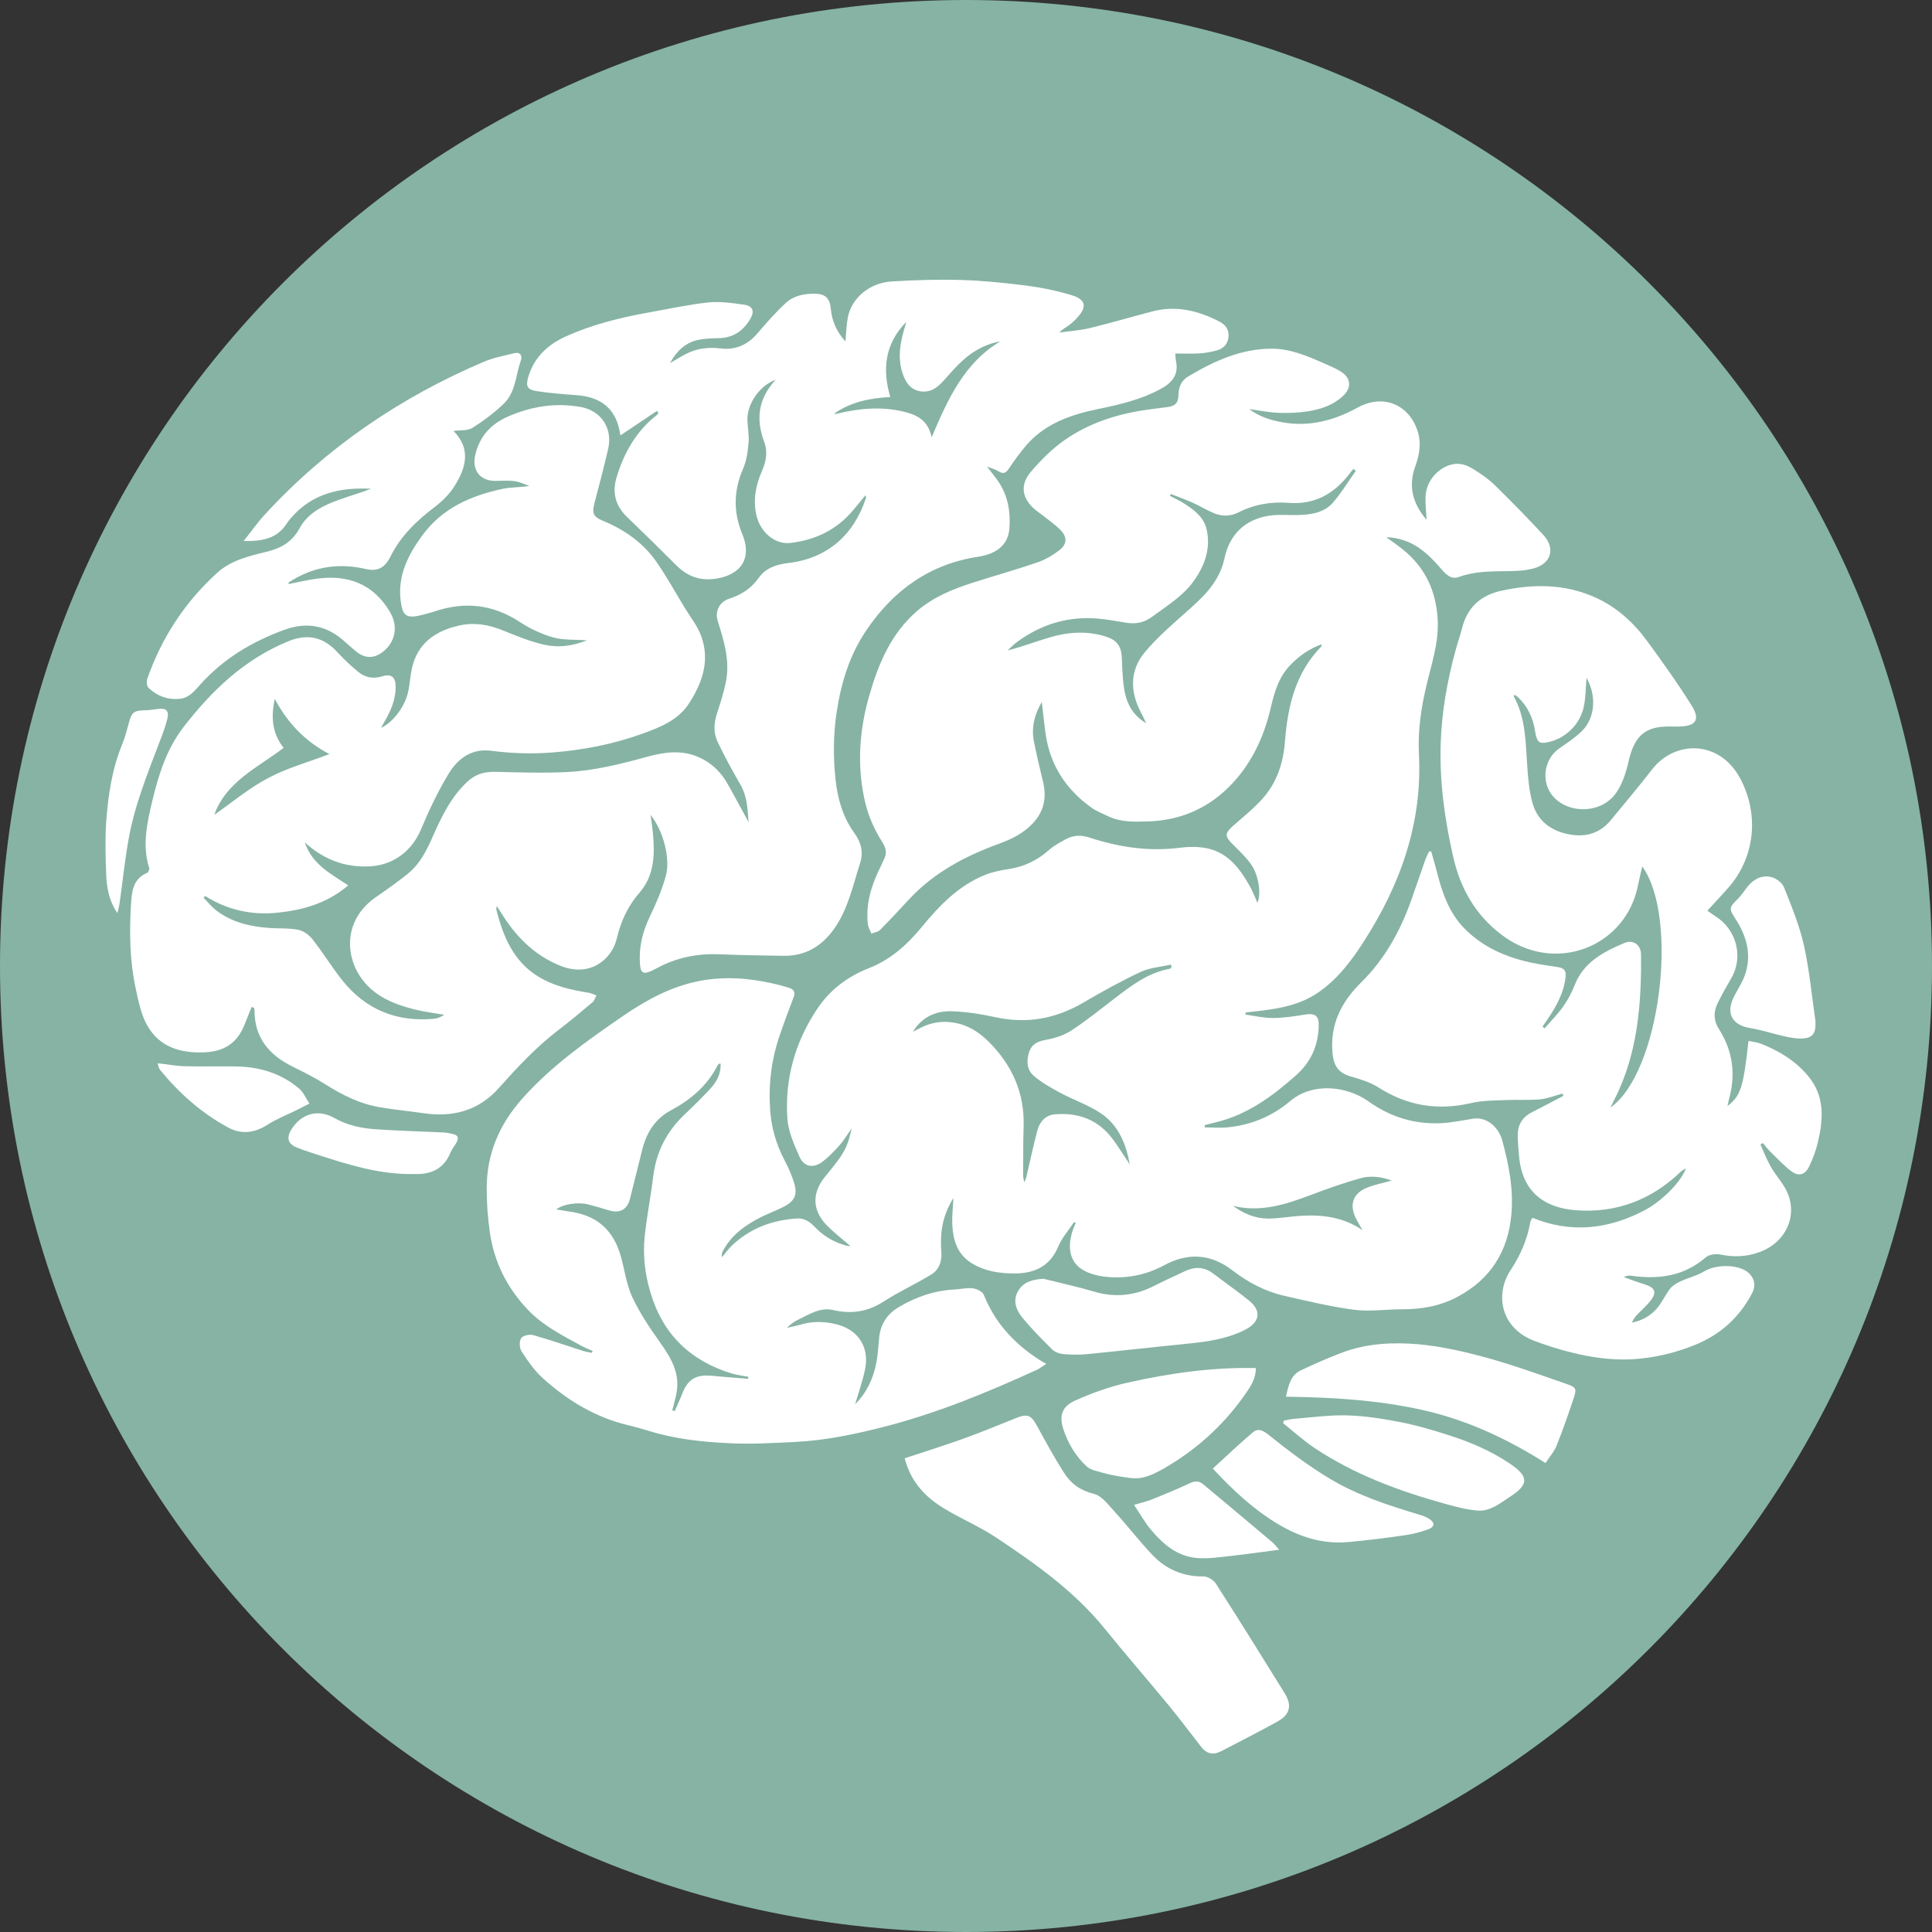
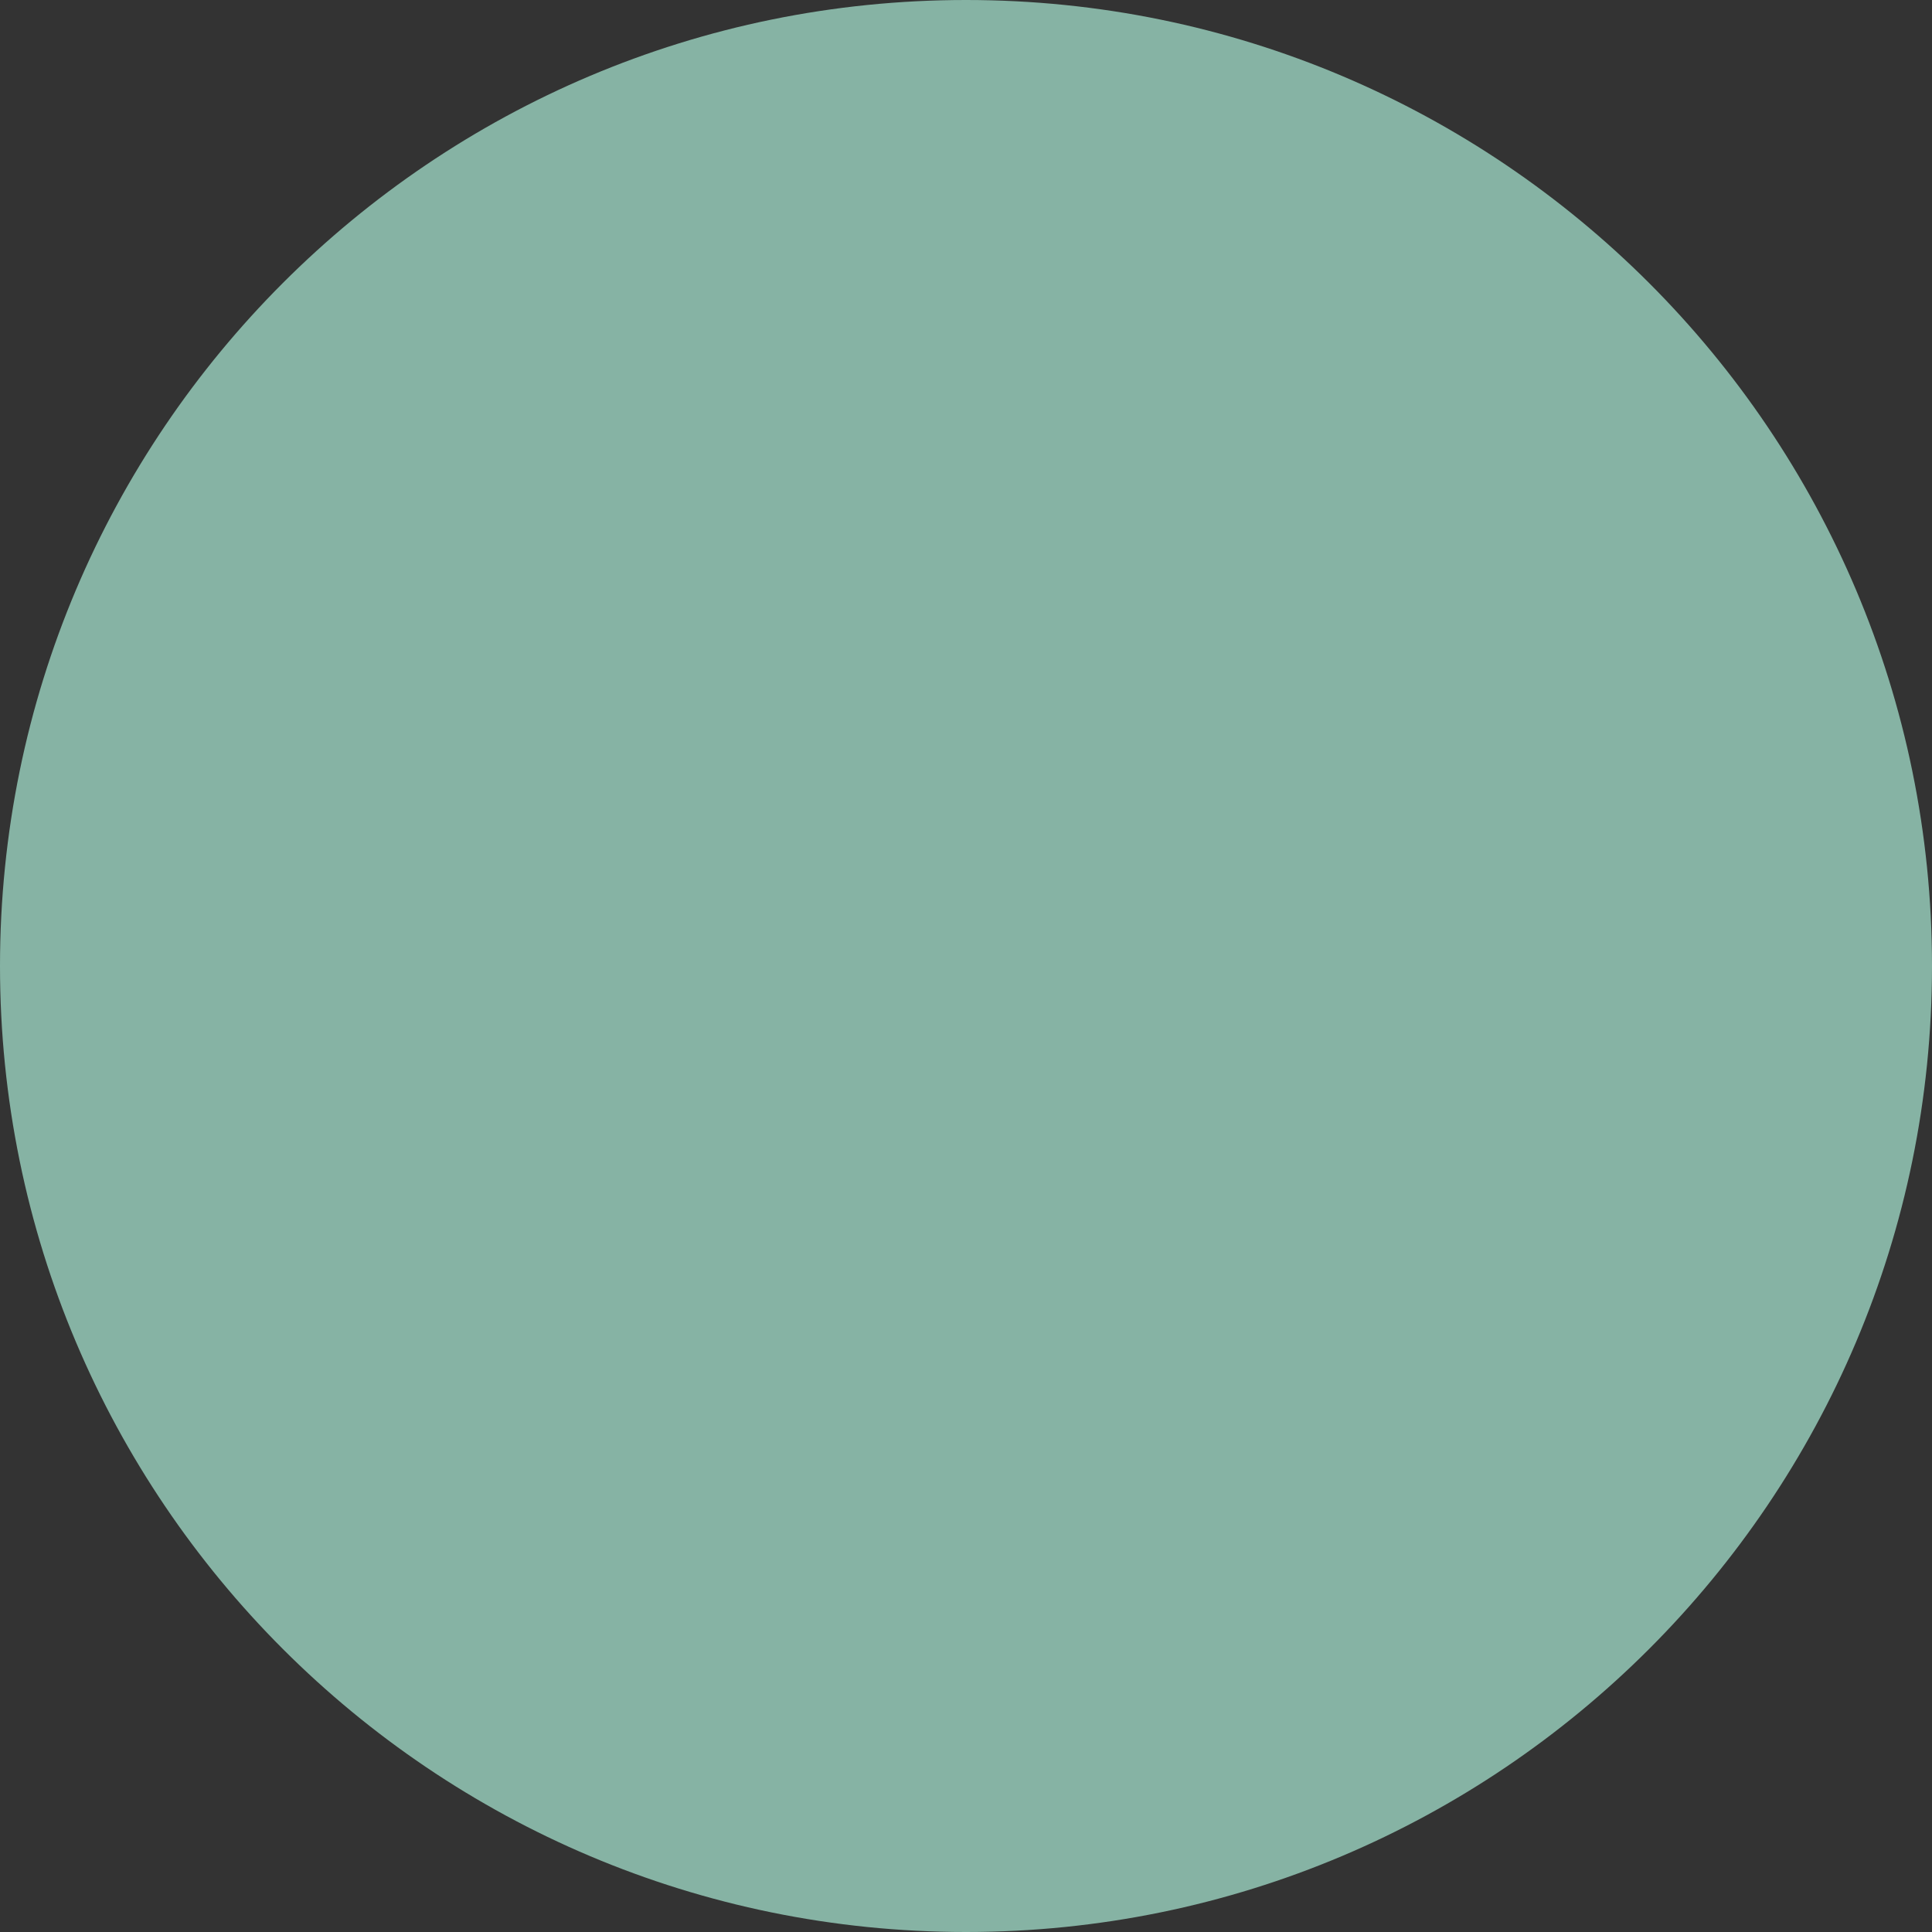
<svg xmlns="http://www.w3.org/2000/svg" id="Ebene_1" viewBox="0 0 168.66 168.66">
  <rect x="0" y="0" width="168.66" height="168.66" fill="#333333" stroke="none" />
  <defs>
    <style>.cls-1{fill:none;}.cls-2{clip-path:url(#clippath);}.cls-3{fill:#fff;}.cls-4{fill:#86b3a4;}</style>
    <clipPath id="clippath">
-       <path class="cls-1" d="m168.66,84.33c0,46.57-37.76,84.33-84.33,84.33S0,130.91,0,84.33,37.76,0,84.33,0s84.33,37.76,84.33,84.33h0Z" />
-     </clipPath>
+       </clipPath>
  </defs>
  <path class="cls-4" d="m168.66,84.33c0,46.57-37.76,84.33-84.33,84.33S0,130.91,0,84.33,37.76,0,84.33,0s84.33,37.76,84.33,84.33h0Z" />
  <g class="cls-2">
    <path class="cls-3" d="m21.97,87.9c-.2.51-.41,1.01-.61,1.52-.65,1.66-1.8,2.39-3.59,2.45-2.07.07-3.86-.49-4.91-2.34-.55-.97-.78-2.15-1.02-3.27-.51-2.37-.55-4.79-.41-7.2.07-1.13.12-2.32,1.43-2.87.1-.04.2-.31.16-.43-.62-1.99-.18-3.93.28-5.86.55-2.3,1.26-4.54,2.73-6.44,2.48-3.2,5.34-5.94,9.17-7.49,1.67-.68,3.06-.35,4.27.98.55.61,1.17,1.18,1.8,1.7.6.49,1.29.64,2.07.4.82-.26,1.2.03,1.2.93,0,1.14-.46,2.15-1.03,3.12-.08.13-.15.26-.25.43.99-.4,2.07-1.81,2.36-3.09.16-.69.19-1.41.34-2.1.49-2.17,2.01-3.24,4.06-3.72,1.4-.33,2.72-.08,4.03.47,1.12.46,2.27.92,3.45,1.19,1.22.28,2.46.13,3.74-.38-1.05-.08-2.04,0-2.93-.25-1.02-.29-2.04-.77-2.93-1.35-2.36-1.55-4.82-1.81-7.46-.92-.38.13-.77.22-1.15.32-1.41.36-1.65-.06-1.8-1.33-.25-2.15.67-3.95,1.89-5.62,1.73-2.38,4.23-3.47,6.99-4.07.74-.16,1.52-.12,2.36-.26-.43-.15-.86-.36-1.3-.42-.55-.07-1.12-.02-1.68-.02-1.32,0-2.03-.93-1.75-2.21.36-1.66,1.38-2.77,2.9-3.42,2.02-.88,4.13-1.21,6.32-.82,1.78.32,2.81,1.86,2.39,3.67-.36,1.55-.76,3.09-1.17,4.63-.25.94-.18,1.27.73,1.64,1.91.79,3.53,1.94,4.7,3.64.87,1.26,1.61,2.61,2.41,3.92.49.81,1.11,1.58,1.44,2.46.8,2.14.13,4.09-1.05,5.92-.95,1.46-2.48,2.06-4.01,2.62-2.56.93-5.21,1.45-7.93,1.66-1.8.14-3.56.08-5.34-.15-1.7-.22-2.92.69-3.72,2.03-.92,1.53-1.7,3.16-2.39,4.82-.8,1.91-2.43,3.14-4.48,3.24-2.14.11-3.98-.56-5.67-2.09.65,1.93,2.24,2.72,3.79,3.75-1.87,1.59-3.97,2.16-6.2,2.39-2.26.23-4.36-.25-6.29-1.46-.05.05-.09.1-.14.15.36.36.68.77,1.07,1.08,1.37,1.06,2.98,1.44,4.67,1.56.84.06,1.71,0,2.53.16.46.09.96.46,1.26.85.91,1.15,1.67,2.42,2.59,3.57,2.03,2.54,4.72,3.64,7.96,3.35.32-.03.63-.15.93-.35-.85-.15-1.72-.25-2.56-.46-1.77-.44-3.48-1.12-4.6-2.63-1.57-2.1-1.58-5.25,1.18-7.17.95-.66,1.91-1.33,2.81-2.06,1.07-.87,1.66-2.07,2.2-3.31.76-1.72,1.58-3.4,2.99-4.72.7-.66,1.49-.88,2.44-.86,2.08.05,4.17.12,6.25.02,2.42-.12,4.77-.72,7.1-1.36,1.48-.4,2.98-.59,4.45.08,1.09.49,1.91,1.29,2.49,2.33.6,1.06,1.17,2.13,1.82,3.32-.09-1.2-.13-2.26-.7-3.25-.71-1.23-1.39-2.47-2-3.75-.39-.81-.33-1.68-.04-2.55.29-.87.56-1.74.75-2.64.39-1.86-.15-3.61-.7-5.36-.27-.87.15-1.68,1.01-1.96,1.04-.33,1.91-.9,2.53-1.77.66-.93,1.56-1.21,2.63-1.34,3.43-.41,5.73-2.48,6.77-5.69.02-.05-.02-.12-.05-.22-.48.57-.91,1.14-1.39,1.66-1.4,1.49-3.16,2.27-5.17,2.5-1.33.15-2.6-.92-2.95-2.39-.32-1.37-.06-2.66.48-3.9.36-.83.52-1.66.2-2.51-.74-1.97-.56-3.77.99-5.44-1.33.45-2.46,2.04-2.46,3.4,0,.69.16,1.39.1,2.07-.06.76-.17,1.57-.47,2.26-.84,1.93-.88,3.81-.07,5.76.84,2.03-.06,3.5-2.26,3.86-1.4.23-2.53-.18-3.51-1.16-1.41-1.41-2.83-2.81-4.27-4.19-1.02-.97-1.35-2.11-.95-3.46.65-2.18,1.73-4.09,3.56-5.5.04-.03.06-.1.09-.16-.04-.06-.08-.12-.12-.17-1.06.71-2.12,1.42-3.19,2.14-.31-2.25-1.58-3.36-3.89-3.52-1.13-.08-2.27-.17-3.39-.34-.86-.13-1-.43-.76-1.25.5-1.68,1.66-2.78,3.19-3.49,2.38-1.09,4.9-1.7,7.47-2.16,1.69-.3,3.37-.67,5.07-.85,1.02-.1,2.09.05,3.12.2.77.11.92.58.52,1.26-.61,1.02-1.48,1.63-2.72,1.66-.62.01-1.25.03-1.86.16-1.12.25-1.87,1.01-2.42,2.02.47-.27.93-.56,1.41-.81.96-.49,1.95-.6,3.03-.47,1.23.15,2.31-.29,3.15-1.27.81-.94,1.63-1.89,2.55-2.73.67-.61,1.58-.79,2.5-.78.92.01,1.32.39,1.4,1.33.1,1.07.51,1.99,1.27,2.83.08-.77.09-1.45.22-2.12.35-1.74,1.98-3,3.81-3.11,2.01-.12,4.03-.19,6.04-.13,1.94.06,3.88.25,5.8.5,1.31.17,2.63.45,3.89.83,1.23.37,1.35,1.02.49,1.95-.22.25-.47.48-.74.68-.26.19-.57.33-.83.63.9-.13,1.82-.18,2.7-.4,1.81-.44,3.6-.97,5.4-1.44,2.08-.55,4.02-.08,5.87.88.57.3.88.74.79,1.41-.09.64-.5.98-1.08,1.13-.47.12-.95.21-1.44.24-.69.04-1.38.01-2.12.01.02.26.02.48.07.69.24,1.23-.41,1.91-1.41,2.44-1.7.91-3.55,1.34-5.42,1.72-2.4.5-4.68,1.29-6.33,3.26-.51.62-.99,1.26-1.43,1.93-.26.39-.48.51-.9.25-.25-.16-.56-.24-1.02-.42.42.55.74.92,1.01,1.33.83,1.24,1.06,2.64.95,4.08-.11,1.38-1.05,2.2-2.72,2.46-4.23.64-7.38,2.91-9.75,6.39-1.48,2.18-2.22,4.6-2.61,7.18-.3,1.99-.31,3.97-.09,5.94.18,1.63.63,3.22,1.62,4.59.59.81.83,1.66.52,2.64-.64,1.97-1.05,4.04-2.29,5.77-1.06,1.48-2.48,2.35-4.35,2.33-1.85-.03-3.71-.05-5.55-.13-1.96-.09-3.8.26-5.54,1.2-1.3.7-1.5.56-1.51-.91,0-1.25.32-2.39.85-3.52.56-1.17,1.09-2.38,1.43-3.63.42-1.52-.25-3.99-1.34-5.31.07.5.15.99.2,1.49.18,1.88.17,3.75-1.14,5.27-1.04,1.19-1.65,2.53-2.01,4.05-.42,1.77-2.3,3.4-4.89,2.37-2.33-.92-3.95-2.61-5.23-4.68-.09-.15-.19-.29-.35-.54-.02.16-.06.23-.04.29.59,2.36,1.49,4.54,3.69,5.88,1.35.82,2.86,1.15,4.4,1.4.22.04.43.15.65.23-.11.2-.18.46-.35.6-.97.82-1.95,1.64-2.96,2.41-1.95,1.49-3.6,3.27-5.23,5.09-1.75,1.96-4,2.56-6.55,2.18-1.25-.18-2.52-.3-3.77-.51-1.76-.29-3.32-1.07-4.82-2.02-.9-.57-1.86-1.05-2.81-1.52-2.07-1.01-3.36-2.52-3.36-4.92,0-.08-.03-.16-.04-.24-.05-.01-.11-.02-.16-.04h0ZM87.39,29.79c-1.29.21-2.39.82-3.34,1.67-.61.55-1.15,1.18-1.7,1.8-.57.65-1.25,1.07-2.12.88-.78-.17-1.17-.78-1.43-1.52-.37-1.08-.29-2.14-.04-3.22.1-.44.24-.86.36-1.3-1.86,1.89-2.12,4.12-1.4,6.56-1.78.09-3.45.43-4.9,1.45.1.03.18.03.26,0,2.06-.49,4.12-.67,6.19-.07,1.01.29,1.8.85,2.06,2.14,1.42-3.34,2.84-6.52,6.05-8.41h0Zm-62.63,35.5c-2.3,1.74-5.03,2.96-6.05,5.84,1.56-1.09,3.04-2.34,4.72-3.22,1.67-.88,3.54-1.4,5.33-2.08-2-1.04-3.61-2.61-4.77-4.82-.36,1.64-.22,3.01.77,4.28h0Z" />
    <path class="cls-3" d="m138.5,59.2c-.07.81-.07,1.59-.21,2.36-.29,1.66-1.65,2.97-3.29,3.26-.66.12-.85-.08-.99-.99-.18-1.15-.64-2.17-1.51-2.98-.08-.07-.17-.13-.26-.19-.05.06-.11.1-.1.11,1.07,1.93,1.04,4.06,1.19,6.16.07,1.04.17,2.09.43,3.09.43,1.63,1.62,2.52,3.23,2.82,1.41.27,2.67-.08,3.61-1.22,1.23-1.48,2.46-2.96,3.64-4.47,1.97-2.52,5.83-2.58,7.65.76,1.67,3.07,1.38,6.83-.97,9.54-.6.69-1.23,1.35-1.87,2.05.19.13.48.35.78.54,1.67,1.07,2.43,3.4,1.31,5.35-.41.71-.82,1.43-1.18,2.16-.39.78-.38,1.53.12,2.32,1.17,1.85,1.46,3.87.88,6-.06.21-.09.42-.15.68,1.15-.89,1.38-1.6,1.83-5.68.36.08.73.11,1.07.24,1.57.61,2.98,1.46,4.1,2.78,1.51,1.78,1.37,3.77.89,5.82-.17.73-.44,1.44-.76,2.12-.35.72-.9.9-1.54.43-.71-.52-1.31-1.2-1.95-1.82-.2-.2-.36-.43-.55-.65-.07.04-.15.08-.22.12.3.65.55,1.32.9,1.93.36.64.86,1.2,1.23,1.83,1.3,2.23.18,4.76-2.19,5.63-1.11.41-2.25.47-3.42.22-.41-.09-1.01,0-1.3.25-1.91,1.66-4.12,1.93-6.5,1.6-.2-.03-.39-.02-.64.12.61.22,1.22.45,1.84.64.88.28,1.06.69.5,1.4-.35.46-.8.84-1.2,1.26-.18.19-.32.41-.44.67.91-.17,1.66-.61,2.23-1.29.42-.51.7-1.14,1.1-1.66.21-.27.55-.48.87-.63.71-.33,1.51-.52,2.17-.92.94-.56,2.77-.61,3.68.05.6.43.82,1.15.47,1.84-1.12,2.16-2.8,3.68-5.09,4.59-1.74.7-3.53,1.11-5.37,1.22-1.35.08-2.74-.06-4.07-.31-1.52-.3-3.03-.74-4.49-1.29-2.91-1.09-3.51-4.01-2.08-6.19.84-1.27,1.45-2.65,1.71-4.17.02-.12.11-.23.19-.39,3.35,1.37,6.59,1.01,9.73-.62,1.54-.8,3.23-2.48,3.67-3.69-.18.11-.31.16-.41.25-2.57,2.48-5.65,3.68-9.22,3.4-2.59-.2-4.63-1.48-4.93-4.64-.06-.64-.12-1.29-.12-1.94,0-.93.45-1.59,1.3-2.01.91-.45,1.79-.93,2.69-1.4-.03-.06-.06-.13-.09-.19-.65.17-1.28.43-1.94.5-.97.09-1.95.02-2.93.06-1.04.05-2.12.03-3.12.27-2.9.67-5.55.24-8.06-1.36-.71-.45-1.56-.72-2.38-.95-1.09-.31-1.53-.88-1.64-2.03-.24-2.53.76-4.48,2.51-6.21,2.05-2.02,3.41-4.49,4.37-7.19.41-1.17.81-2.34,1.22-3.51.09-.24.21-.47.32-.71.06,0,.12-.01.19-.02.14.51.3,1.01.43,1.53.48,1.9,1.05,3.76,2.49,5.22,1.59,1.61,3.57,2.47,5.73,2.95.8.18,1.62.28,2.43.41.47.07.71.28.66.8-.14,1.45-.83,2.65-1.62,3.81-.13.19-.27.39-.4.58.06.05.12.1.18.15.54-.62,1.13-1.21,1.61-1.88.41-.57.75-1.22,1.01-1.87.78-2.03,2.53-2.93,4.35-3.7.77-.32,1.44.17,1.45.99.04,4.03-.24,8.01-1.89,11.77-.22.5-.47.98-.78,1.6,4.29-2.96,6.04-16.49,2.78-21.04-.13.57-.26,1.07-.36,1.58-1.04,5.47-7.3,7.91-11.93,4.38-2.29-1.74-3.59-4.05-4.21-6.77-.74-3.24-1.2-6.52-1.1-9.86.08-2.79.57-5.51,1.3-8.2.18-.66.41-1.31.58-1.98.46-1.78,1.62-2.82,3.38-3.21,2.79-.62,5.54-.62,8.2.56,1.88.84,3.37,2.19,4.57,3.83,1.34,1.83,2.67,3.69,3.87,5.61.8,1.27.38,1.83-1.16,1.85-.52,0-1.04-.03-1.55.03-1.6.19-2.35,1.1-2.79,3.02-.21.93-.52,1.91-1.05,2.69-1.19,1.78-3.93,1.96-5.41.49-1.22-1.22-1.01-3.34.42-4.33.69-.48,1.41-.95,2-1.54,1.16-1.18,1.24-3.11.35-4.66h0Z" />
    <path class="cls-3" d="m78.96,127.31c1.69-.56,3.36-1.08,5.01-1.67,1.56-.56,3.1-1.19,4.64-1.81,1.1-.45,1.39-.33,1.96.72.74,1.36,1.49,2.73,2.33,4.04.59.93,1.41,1.53,2.59,1.82.72.17,1.31,1.02,1.88,1.63,1.1,1.2,2.09,2.5,3.21,3.68,1.2,1.27,2.69,1.92,4.48,1.9.36,0,.87.3,1.08.62,2.03,3.17,4.02,6.36,6,9.56.68,1.1.48,1.88-.64,2.5-1.62.89-3.26,1.73-4.9,2.58-.66.34-1.24.25-1.72-.36-.96-1.24-1.9-2.48-2.89-3.69-1.83-2.22-3.73-4.4-5.54-6.64-2.66-3.28-6.05-5.68-9.51-7.98-1.44-.96-3.07-1.63-4.55-2.54-1.91-1.17-2.93-2.55-3.41-4.35h0Z" />
-     <path class="cls-3" d="m25.18,50.99c.82-.16,1.64-.36,2.47-.47,2.68-.38,4.97.44,6.42,2.95.72,1.25.43,2.62-.68,3.46-.75.57-1.53.56-2.27-.03-.43-.35-.84-.74-1.27-1.1-1.52-1.26-3.19-1.49-5.05-.81-2.81,1.03-5.3,2.52-7.31,4.76-.5.56-.98,1.18-1.82,1.26-1.05.09-1.97-.25-2.71-.97-.15-.15-.18-.56-.1-.79,1.26-3.6,3.3-6.71,6.13-9.27,1.18-1.06,2.74-1.44,4.24-1.8,1.27-.31,2.25-.83,2.92-2.06.73-1.35,2.1-2.02,3.52-2.52.91-.32,1.83-.59,2.73-.93-2.68-.14-5.11.38-6.97,2.52-.15.17-.29.34-.41.53-.85,1.32-2.15,1.54-3.75,1.51.67-.84,1.21-1.62,1.85-2.31,5.39-5.86,11.82-10.23,19.12-13.34.85-.36,1.78-.53,2.68-.75.49-.12.7.22.55.63-.45,1.29-.45,2.79-1.5,3.79-.83.79-1.77,1.5-2.74,2.11-.43.26-1.07.18-1.64.26,1.57,1.59,1.08,3.26.06,4.86-.43.68-1.05,1.28-1.7,1.78-1.57,1.19-2.96,2.52-3.85,4.3-.46.92-1.04,1.38-2.18,1.11-2.2-.51-4.33-.25-6.31.92-.15.09-.29.18-.43.27.01.05.02.09.03.14h0Z" />
    <path class="cls-3" d="m112.26,121.93c.23-1.03.42-1.88,1.28-2.29,1.2-.57,2.42-1.11,3.67-1.58,2.13-.79,4.39-.9,6.6-.71,2,.18,4,.64,5.95,1.17,2.35.65,4.64,1.48,6.95,2.28.91.31.95.42.65,1.32-.46,1.38-.94,2.75-1.48,4.1-.2.5-.59.93-.96,1.5-3.4-2.15-6.95-3.8-10.83-4.65-3.85-.85-7.77-1.09-11.83-1.14h0Z" />
-     <path class="cls-3" d="m91.07,111.63c1.48.37,2.97.69,4.42,1.12,1.84.55,3.58.37,5.27-.5.91-.46,1.83-.88,2.75-1.31.86-.39,1.67-.33,2.43.26,1.02.78,2.09,1.52,3.09,2.33,1.14.92.95,1.92-.38,2.58-1.55.77-3.19,1.01-4.88,1.18-2.94.29-5.88.63-8.82.92-.7.07-1.42.06-2.12,0-.33-.03-.73-.17-.96-.39-.9-.89-1.8-1.8-2.61-2.78-.54-.66-.88-1.48-.38-2.34.47-.81,1.27-.99,2.18-1.07h0Z" />
    <path class="cls-3" d="m109.63,119.41c.02,1.01-.55,1.77-1.08,2.52-1.84,2.58-4.16,4.65-6.9,6.24-.63.36-1.31.71-2.02.84-.64.12-1.34-.04-2-.14-.61-.09-1.21-.25-1.8-.42-.33-.09-.7-.19-.94-.41-.97-.89-1.64-2-2.05-3.24-.4-1.2-.15-2.01,1.03-2.54,1.47-.66,3.01-1.21,4.58-1.56,3.65-.82,7.35-1.35,11.18-1.27h0Z" />
    <path class="cls-3" d="m112.09,124.01c.33-.06.65-.14.99-.16,1.5-.12,3-.33,4.49-.29,1.51.04,3.04.27,4.53.56,1.43.27,2.83.68,4.22,1.12,1.93.61,3.78,1.38,5.47,2.52,1.67,1.12,1.71,1.82.04,2.9-.87.56-1.73,1.3-2.83,1.21-.98-.08-1.96-.34-2.92-.61-3.99-1.11-7.85-2.54-11.32-4.85-.97-.65-1.84-1.44-2.75-2.17.03-.08.05-.15.08-.23h0Z" />
    <path class="cls-3" d="m105.88,128.2c1.19-1.09,2.3-2.15,3.47-3.14.47-.4.87-.22,1.41.21,1.69,1.36,3.44,2.68,5.3,3.8,2.42,1.46,5.11,2.34,7.82,3.15.29.09.59.19.85.35.56.34.54.72-.06.94-.62.23-1.28.4-1.93.5-1.68.24-3.36.46-5.05.61-2.24.2-4.27-.45-6.17-1.6-2.09-1.26-3.85-2.89-5.64-4.81h0Z" />
    <path class="cls-3" d="m158.49,89.43c0,.82-.32,1.2-1.15,1.23-.5.02-1.02-.07-1.51-.18-1.03-.23-2.05-.57-3.09-.74-1.48-.25-2.07-1.24-1.43-2.6.36-.76.87-1.47,1.1-2.27.48-1.64.04-3.17-.86-4.58-.64-1-.63-1.03.18-1.84.33-.33.57-.74.87-1.1.55-.65,1.27-.99,2.08-.77.41.11.91.5,1.06.88.66,1.66,1.35,3.33,1.74,5.07.48,2.16.68,4.38,1,6.57.02.11,0,.22,0,.34h0Z" />
-     <path class="cls-3" d="m35.73,102.49c-2.78-.01-5.39-.84-8-1.68-.59-.19-1.18-.38-1.76-.61-.84-.32-1-.86-.52-1.62.88-1.39,2.33-1.78,3.74-.98,1.11.63,2.32.89,3.56.98,2.03.14,4.06.19,6.09.29.22.01.43.08.65.12.55.1.58.4.32.82-.16.26-.36.52-.48.8-.58,1.42-1.68,1.93-3.13,1.88-.16,0-.31,0-.47,0h0Z" />
    <path class="cls-3" d="m13.76,92.82c.82.09,1.59.24,2.35.26,1.52.04,3.05-.01,4.57.02,2.01.04,3.86.61,5.41,1.91.4.33.62.88.92,1.33-.42.21-.84.43-1.26.64-.79.39-1.63.71-2.37,1.19-1.15.75-2.32.89-3.5.24-2.3-1.25-4.23-2.97-5.89-4.99-.07-.08-.11-.19-.15-.3-.03-.06-.03-.13-.07-.3h0Z" />
    <path class="cls-3" d="m111.67,135.29c-1.53.2-2.87.39-4.21.54-.95.1-1.91.25-2.86.19-1.8-.11-3.07-1.21-4.16-2.52-.52-.63-.92-1.35-1.44-2.13.59-.18,1.06-.28,1.5-.45,1.15-.46,2.3-.94,3.42-1.46.43-.2.79-.16,1.11.11,2.03,1.68,4.04,3.38,6.06,5.08.16.14.29.32.58.64h0Z" />
    <path class="cls-3" d="m10.26,79.72c-.75-1.06-.94-2.22-.99-3.39-.06-1.52-.1-3.05,0-4.57.17-2.31.5-4.61,1.4-6.79.26-.64.43-1.31.61-1.98.21-.78.44-.96,1.25-.98.42,0,.84-.06,1.26-.12.71-.1.99.16.82.86-.16.64-.39,1.27-.63,1.89-1.07,2.82-2.22,5.61-2.75,8.6-.33,1.83-.52,3.69-.78,5.53-.04.32-.13.63-.2.95h0Z" />
-     <path class="cls-3" d="m90.99,61.21c-.65,1.08-.98,2.25-.73,3.52.23,1.17.51,2.33.79,3.49.34,1.4.1,2.63-.92,3.69-.8.83-1.76,1.32-2.82,1.71-2.98,1.08-5.75,2.52-7.95,4.89-.83.9-1.67,1.8-2.53,2.67-.18.18-.51.22-.76.32-.11-.28-.28-.55-.31-.83-.2-1.82.34-3.47,1.14-5.07.09-.18.16-.37.25-.54.3-.58.22-1-.17-1.61-.65-1.03-1.17-2.21-1.45-3.39-.74-3.14-.53-6.29.37-9.39.8-2.77,1.9-5.39,4.17-7.34,1.42-1.22,3.1-1.9,4.84-2.46,1.88-.6,3.78-1.13,5.64-1.77.7-.24,1.37-.63,1.95-1.09.66-.51.67-1.13.09-1.73-.48-.49-1.06-.88-1.6-1.32-.19-.15-.4-.28-.59-.44-1.18-.97-1.4-2.17-.41-3.33.88-1.03,1.86-2.02,2.96-2.78,2.06-1.44,4.43-2.22,6.91-2.6.68-.1,1.36-.19,2.04-.27.69-.09.97-.35.98-1.11.01-.69.29-1.23.85-1.57,2.25-1.34,4.61-2.42,7.29-2.42,1.61,0,3.08.63,4.52,1.26.51.22,1.03.44,1.5.73.91.57.98,1.42.19,2.15-.84.78-1.9,1.14-3,1.32-.85.14-1.73.17-2.6.14-.83-.03-1.65-.2-2.58-.33.91.68,1.89.98,2.92,1.16,2.34.41,4.5-.16,6.53-1.28,2.38-1.31,4.67-.15,5.32,2.27.25.95.07,1.91-.26,2.82-.63,1.73-.27,3.25.98,4.7-.04-.7-.11-1.3-.1-1.91.01-1.33.93-2.51,2.17-2.89.73-.22,1.38-.02,1.97.35.68.42,1.36.88,1.93,1.44,1.44,1.41,2.85,2.85,4.22,4.33,1.08,1.17.69,2.5-.84,2.92-.72.2-1.5.23-2.25.24-1.45.02-2.89,0-4.29.51-.73.27-1.21-.33-1.63-.81-.89-1.02-1.84-1.95-3.17-2.39-.48-.16-.97-.27-1.52-.26.47.34.95.67,1.4,1.03,2,1.6,2.96,3.68,3.08,6.23.09,2-.56,3.85-1,5.74-.46,1.94-.74,3.9-.64,5.89.31,6.05-1.61,11.42-4.83,16.42-1.09,1.69-2.3,3.3-4,4.45-1.46.99-3.13,1.34-4.84,1.55-.49.06-.97.11-1.46.17,0,.06-.02.12-.02.18.79.11,1.57.3,2.36.3.93,0,1.87-.14,2.78-.29.95-.16,1.3.07,1.26,1.05-.06,1.71-.71,3.13-2.02,4.28-2.06,1.82-4.23,3.41-6.97,4.07-.32.08-.64.16-.96.24,0,.07,0,.14,0,.2.68,0,1.37.06,2.04-.01,2.03-.2,3.87-.98,5.4-2.27,2.03-1.73,5.05-1.28,6.84,0,1.93,1.38,4.05,2.03,6.39,1.91.93-.05,1.84-.25,2.76-.39,1.33-.2,2.27.92,2.53,1.85.58,2.13,1.01,4.29.81,6.51-.29,3.21-1.8,5.64-4.7,7.19-1.55.83-3.17,1.09-4.89,1.09-1.38,0-2.79.22-4.14.04-2.05-.27-4.08-.76-6.1-1.22-1.67-.38-3.16-1.17-4.51-2.21-1.9-1.47-3.91-1.58-5.98-.45-1.54.83-3.17,1.16-4.89,1.02-.57-.04-1.15-.16-1.67-.36-1.62-.63-1.98-2.01-1.4-3.76.07-.2.16-.39.25-.59-.05-.03-.1-.06-.15-.08-.47.71-1.06,1.37-1.38,2.14-.73,1.75-2.12,2.35-3.84,2.34-1.27,0-2.52-.18-3.66-.86-1.33-.8-1.69-2.06-1.75-3.47-.03-.69.06-1.38.1-2.26-.64,1.05-.95,2.02-1.05,3.06-.05.58-.04,1.16,0,1.74.05.81-.24,1.5-.91,1.9-1.35.82-2.79,1.48-4.11,2.33-1.41.91-2.82,1.13-4.45.75-1.07-.25-2.04.36-2.98.82-.37.18-.72.41-1.03.74.42-.1.84-.18,1.25-.3,1.04-.3,2.08-.26,3.11,0,1.89.48,2.87,2.04,2.45,3.96-.22,1.03-.57,2.03-.86,3,.99-.96,1.58-2.21,1.85-3.61.14-.72.18-1.46.25-2.19.11-1.17.69-2.06,1.69-2.66,1.51-.9,3.12-1.46,4.9-1.55.53-.02,1.07-.17,1.59-.1.34.04.84.28.95.56,1.03,2.57,2.83,4.45,5.16,5.87.06.03.12.06.3.16-.35.22-.56.4-.8.51-4.36,2-8.79,3.82-13.45,5.01-2.52.64-5.06,1.17-7.66,1.3-1.92.09-3.86.21-5.77.11-2.39-.11-4.79-.37-7.1-1.1-.76-.24-1.53-.41-2.3-.62-2.65-.75-4.91-2.17-6.92-4-.71-.65-1.28-1.48-1.81-2.3-.19-.29-.21-.86-.04-1.14.14-.23.73-.37,1.04-.28,1.47.41,2.91.92,4.37,1.38.25.08.51.12.77.17.02-.05.04-.11.07-.16-.33-.15-.66-.28-.98-.45-1.65-.9-3.34-1.75-4.65-3.12-1.83-1.91-2.98-4.19-3.35-6.81-.18-1.25-.27-2.53-.27-3.79-.01-3.03,1.1-5.61,3.11-7.87,2.54-2.85,5.61-5.02,8.72-7.16,2.08-1.43,4.26-2.63,6.78-3.11,2.17-.41,4.3-.25,6.43.24.45.1.9.22,1.34.36.39.12.6.35.42.81-.42,1.1-.83,2.2-1.21,3.31-.75,2.15-1.01,4.38-.84,6.63.11,1.48.52,2.91,1.22,4.25.37.7.7,1.44.91,2.2.24.88-.04,1.43-.86,1.87-.68.36-1.42.62-2.11.97-1.35.69-2.56,1.55-3.29,2.94-.08.15-.13.31-.08.54.29-.35.56-.72.88-1.03,1.59-1.5,3.51-2.21,5.66-2.35.7-.05,1.18.34,1.62.8.75.78,1.65,1.28,2.68,1.57.12.03.25.03.38.05-.72-.63-1.46-1.19-2.1-1.85-1.27-1.33-1.27-2.83-.09-4.26,1.65-1.99,1.91-2.46,2.29-4.18-.41.59-.69,1.07-1.06,1.48-.47.53-.97,1.05-1.54,1.47-.77.56-1.56.41-1.95-.46-.47-1.06-.98-2.19-1.06-3.32-.24-3.47.66-6.7,2.61-9.61,1.12-1.67,2.65-2.81,4.5-3.54,1.89-.74,3.33-2.03,4.6-3.57,1.55-1.89,3.24-3.66,5.59-4.59.65-.26,1.36-.39,2.06-.5,1.34-.21,2.48-.77,3.49-1.67.41-.36.91-.63,1.4-.9.69-.39,1.37-.42,2.16-.16,2.54.83,5.14,1.22,7.82.88,3.16-.4,4.73.74,6.22,3.51.22.41.38.85.58,1.29.35-.77.12-2.43-.58-3.39-.45-.63-1.03-1.17-1.58-1.72-.7-.7-.7-.95.04-1.61.87-.77,1.79-1.5,2.56-2.36,1.27-1.42,1.83-3.15,1.97-5.05.24-3.03.91-5.93,3.14-8.21.03-.03.03-.08.07-.23-1.1.39-1.95,1.01-2.71,1.78-1.03,1.04-1.42,2.37-1.74,3.75-.62,2.67-1.77,5.09-3.75,7.02-1.93,1.88-4.29,2.84-6.99,2.92-1.18.03-2.37.08-3.48-.46-.49-.24-1.02-.44-1.46-.76-2.19-1.57-3.57-3.67-3.97-6.36-.14-.96-.23-1.93-.35-2.91h0Zm-11.27,28.85c.25-.13.49-.26.74-.38.89-.43,1.8-.57,2.79-.41,1.23.2,2.18.8,3.05,1.66,2.07,2.06,3.15,4.49,3.06,7.43-.05,1.43-.03,2.87-.04,4.3,0,.13.04.26.09.55.11-.23.15-.3.17-.38.32-1.36.61-2.73.96-4.08.2-.79.7-1.4,1.55-1.47,2.1-.18,3.86.5,5.12,2.26.5.69.95,1.41,1.42,2.12-.32-1.77-.97-3.4-2.47-4.43-1.12-.77-2.46-1.21-3.66-1.86-.79-.43-1.6-.88-2.27-1.47-.59-.51-.64-1.28-.39-2.05.25-.74.77-.95,1.5-1.08.77-.14,1.57-.4,2.22-.83,1.32-.87,2.56-1.87,3.81-2.83,1.45-1.11,2.9-2.21,4.76-2.54.06-.01.1-.11.15-.16-.02-.07-.05-.14-.07-.2-.88.2-1.82.26-2.62.63-1.71.8-3.36,1.72-4.99,2.67-2.4,1.41-4.91,1.89-7.65,1.3-1.28-.28-2.59-.49-3.89-.53-1.38-.04-2.59.51-3.36,1.79h0Zm38.63-48.96c-.07-.06-.14-.11-.2-.17-.14.17-.28.34-.41.52-1.33,1.69-3.02,2.62-5.21,2.45-1.55-.12-3.01.12-4.41.83-.69.35-1.43.37-2.14.07-.63-.26-1.23-.63-1.85-.91-.63-.28-1.28-.52-1.93-.77-.02.06-.04.11-.06.17.45.24.92.45,1.34.73.85.56,1.64,1.17,1.87,2.25.34,1.61-.16,3.03-1.05,4.33-.97,1.41-2.43,2.29-3.78,3.28-.64.47-1.37.61-2.16.49-1.01-.16-2.03-.37-3.05-.4-2.39-.09-4.56.64-6.49,2.05-.31.22-.58.5-.86.76,1.26-.31,2.43-.77,3.62-1.12,1.64-.49,3.31-.62,4.98-.08.94.3,1.33.84,1.37,1.82.03.78.06,1.57.15,2.34.16,1.36.59,2.57,1.98,3.4-.19-.4-.31-.68-.46-.95-.96-1.8-.97-3.65.3-5.2,1.19-1.45,2.67-2.67,4.08-3.94,1.35-1.21,2.52-2.45,2.92-4.33.44-2.05,1.77-3.37,3.89-3.7.85-.13,1.74-.03,2.62-.06,1.11-.04,2.22-.22,2.98-1.11.73-.85,1.31-1.82,1.96-2.73h0Zm-59.67,82.01c.07.03.15.05.22.08.23-.53.48-1.06.69-1.6.39-1.01,1-1.5,2.05-1.51.53,0,1.07.08,1.6.12.69.06,1.38.11,2.07.17,0-.06.01-.12.02-.18-.23-.04-.46-.08-.69-.12-.26-.05-.52-.1-.78-.17-3.61-1.12-6-3.42-7.08-7.08-.48-1.61-.67-3.23-.5-4.88.18-1.74.53-3.47.74-5.21.26-2.17,1.19-3.98,2.78-5.47.76-.72,1.51-1.46,2.22-2.23.56-.6.92-1.31.89-2.17-.09,0-.12-.02-.13,0-.05.04-.1.09-.13.14-.91,1.78-2.34,3-4.08,3.93-1.34.71-2.1,1.89-2.48,3.34-.37,1.45-.72,2.91-1.09,4.37-.24.97-.91,1.32-1.88,1.01-.59-.18-1.19-.36-1.79-.51-.9-.23-2.26,0-2.76.44.33.05.68.12,1.04.17,2.49.32,3.96,1.6,4.62,4.04.31,1.15.47,2.38.97,3.45.64,1.36,1.48,2.63,2.36,3.86.99,1.4,1.86,2.78,1.48,4.6-.1.49-.24.97-.36,1.45h0Zm60.25-15.74c-.2-.36-.42-.72-.6-1.09-.53-1.12-.21-2.08.94-2.57.69-.29,1.45-.43,2.22-.65-.9-.33-1.82-.45-2.7-.21-1.45.4-2.87.91-4.28,1.44-2.22.84-4.43,1.58-6.87.98.91.67,1.92,1.1,3.04,1.11.95,0,1.9-.18,2.85-.24,1.91-.12,3.73.11,5.38,1.23h0Z" />
  </g>
</svg>